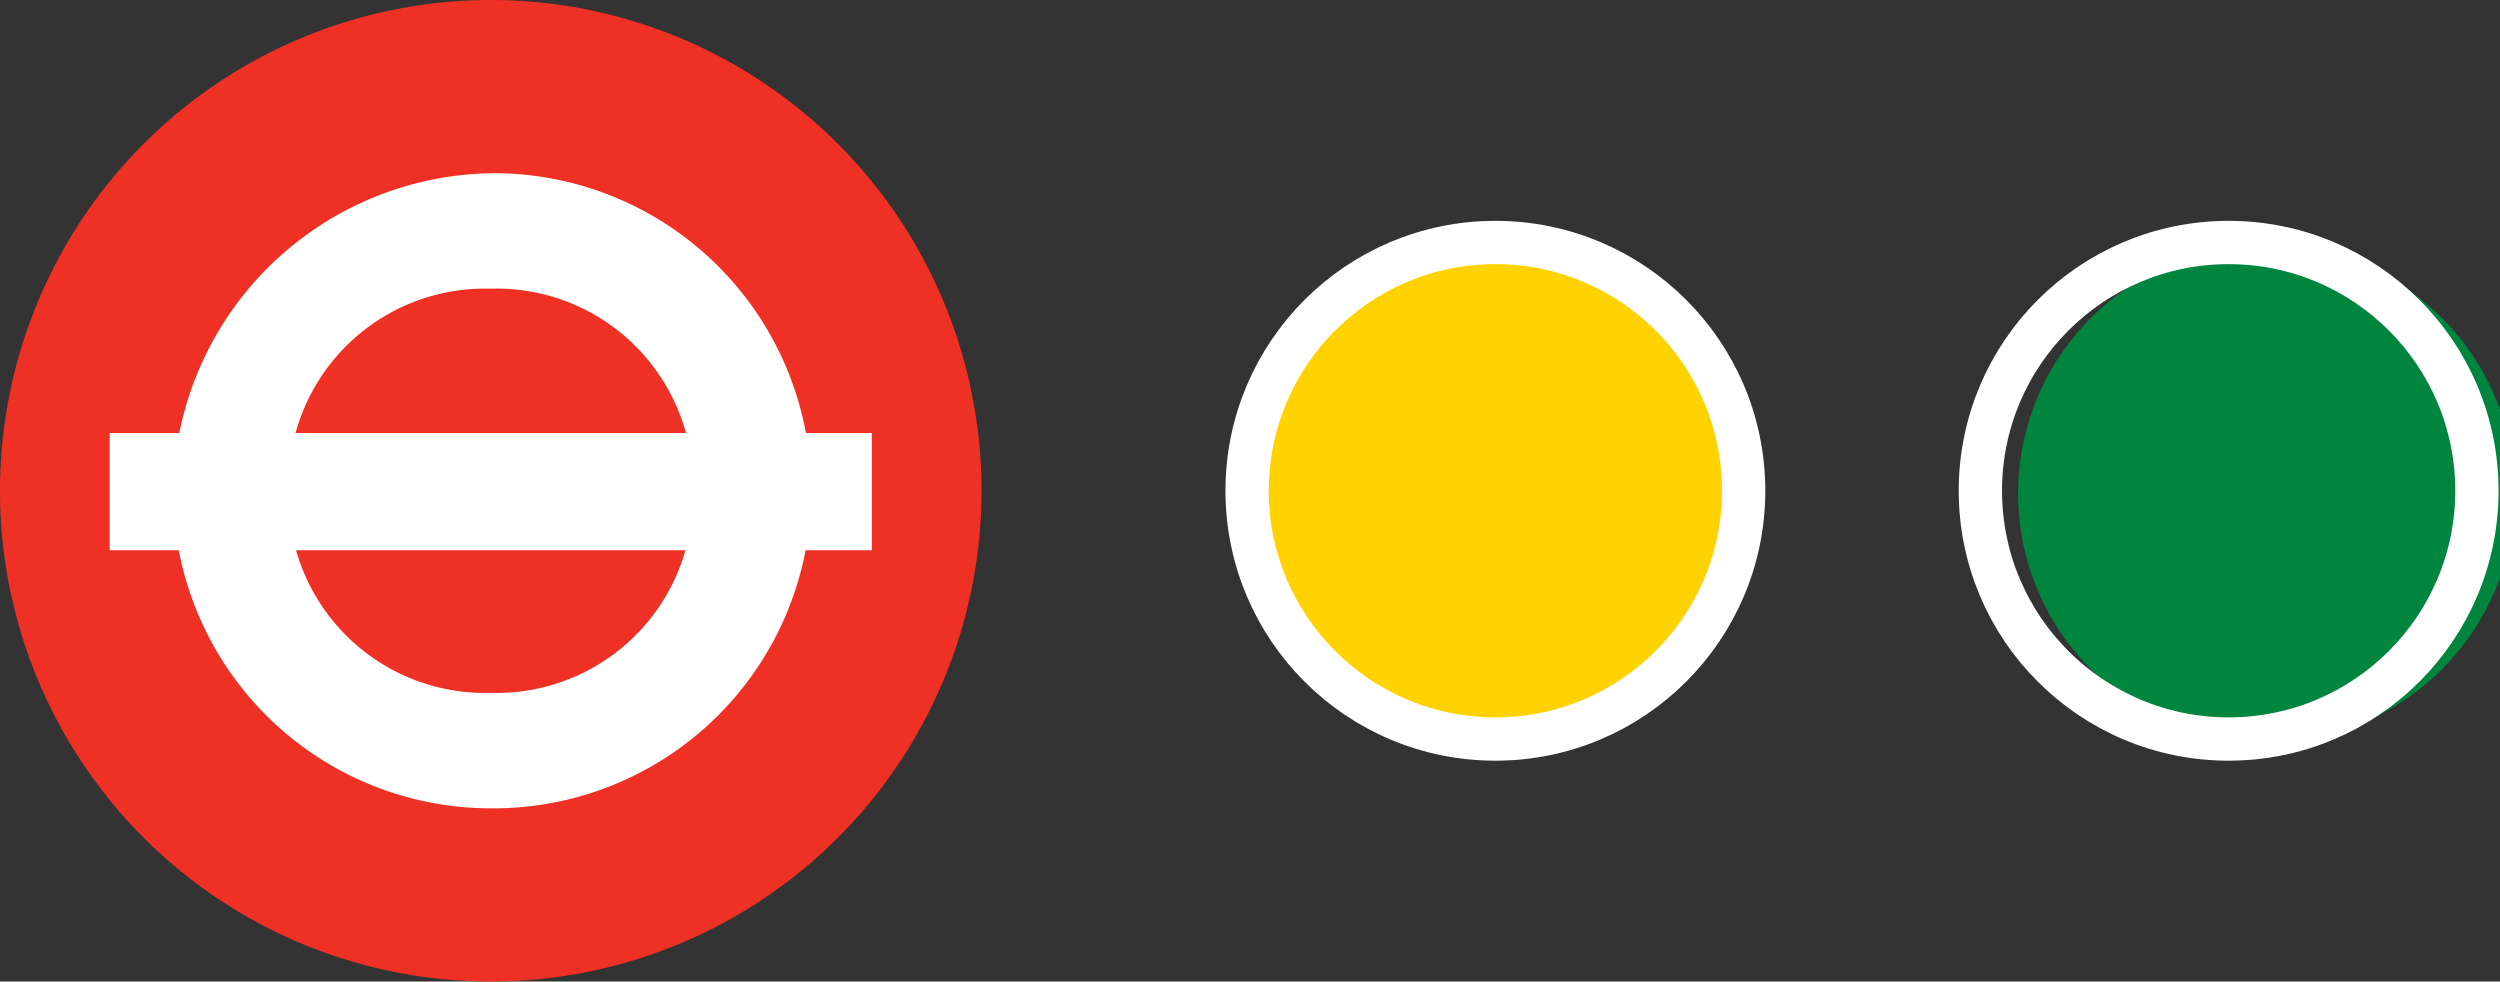
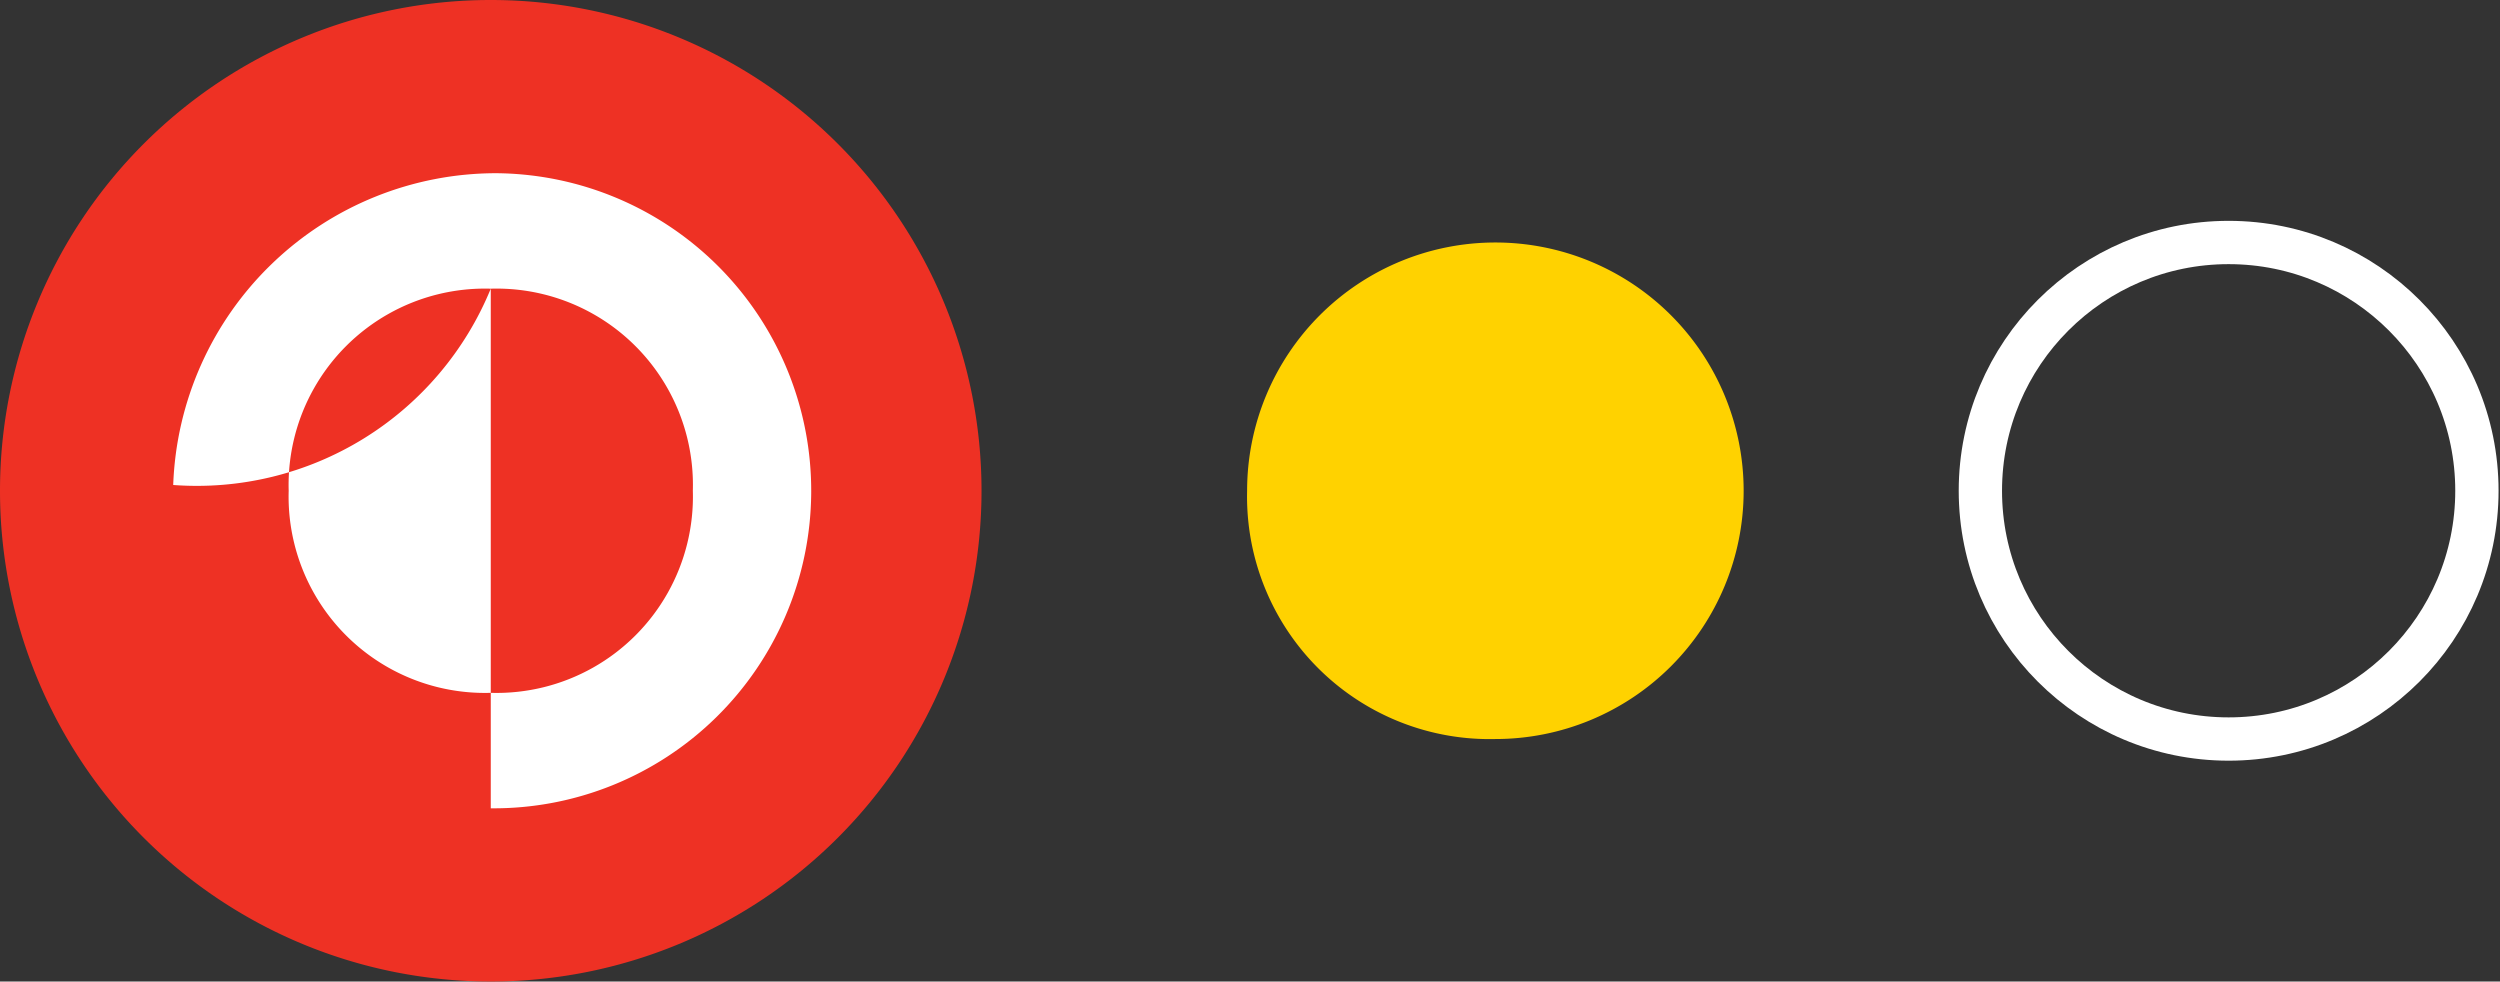
<svg xmlns="http://www.w3.org/2000/svg" viewBox="0 0 43.3 17">
  <rect x="0" y="0" width="43.3" height="17" fill="#333333" stroke="none" />
  <defs>
    <style>
      .cls-1 {
        fill: #ee3124;
      }

      .cls-2 {
        fill: #fff;
      }

      .cls-3, .cls-5 {
        fill: none;
      }

      .cls-4 {
        fill: #00853f;
      }

      .cls-5 {
        stroke: #fff;
        stroke-width: 0.75px;
      }

      .cls-6 {
        fill: #ffd200;
      }
    </style>
  </defs>
  <title>travel_icons1</title>
  <g id="Layer_2" data-name="Layer 2">
    <g id="Layer_1-2" data-name="Layer 1">
      <path class="cls-1" d="M8.5,17A8.5,8.5,0,1,0,0,8.5,8.5,8.5,0,0,0,8.5,17" />
-       <path class="cls-2" d="M8.5,5A3.4,3.4,0,0,0,5,8.5,3.4,3.4,0,0,0,8.5,12,3.4,3.4,0,0,0,12,8.5,3.4,3.4,0,0,0,8.5,5m0,9A5.5,5.5,0,0,1,3,8.4,5.6,5.6,0,0,1,8.6,3a5.5,5.5,0,0,1-.1,11" />
-       <rect class="cls-3" width="43.3" height="17.01" />
-       <rect class="cls-2" x="1.9" y="7.5" width="13.2" height="2.03" />
-       <path class="cls-4" d="M38.6,12.8a4.3,4.3,0,1,0,0-8.5,4.3,4.3,0,0,0,0,8.5" />
+       <path class="cls-2" d="M8.5,5A3.4,3.4,0,0,0,5,8.5,3.4,3.4,0,0,0,8.5,12,3.4,3.4,0,0,0,12,8.5,3.4,3.4,0,0,0,8.5,5A5.5,5.5,0,0,1,3,8.4,5.6,5.6,0,0,1,8.6,3a5.5,5.5,0,0,1-.1,11" />
      <circle class="cls-5" cx="38.6" cy="8.5" r="4.3" />
      <path class="cls-6" d="M25.9,12.8a4.3,4.3,0,1,0-4.3-4.3,4.2,4.2,0,0,0,4.3,4.3" />
-       <circle class="cls-5" cx="25.9" cy="8.5" r="4.3" />
      <rect class="cls-3" width="43.3" height="17.01" />
    </g>
  </g>
</svg>